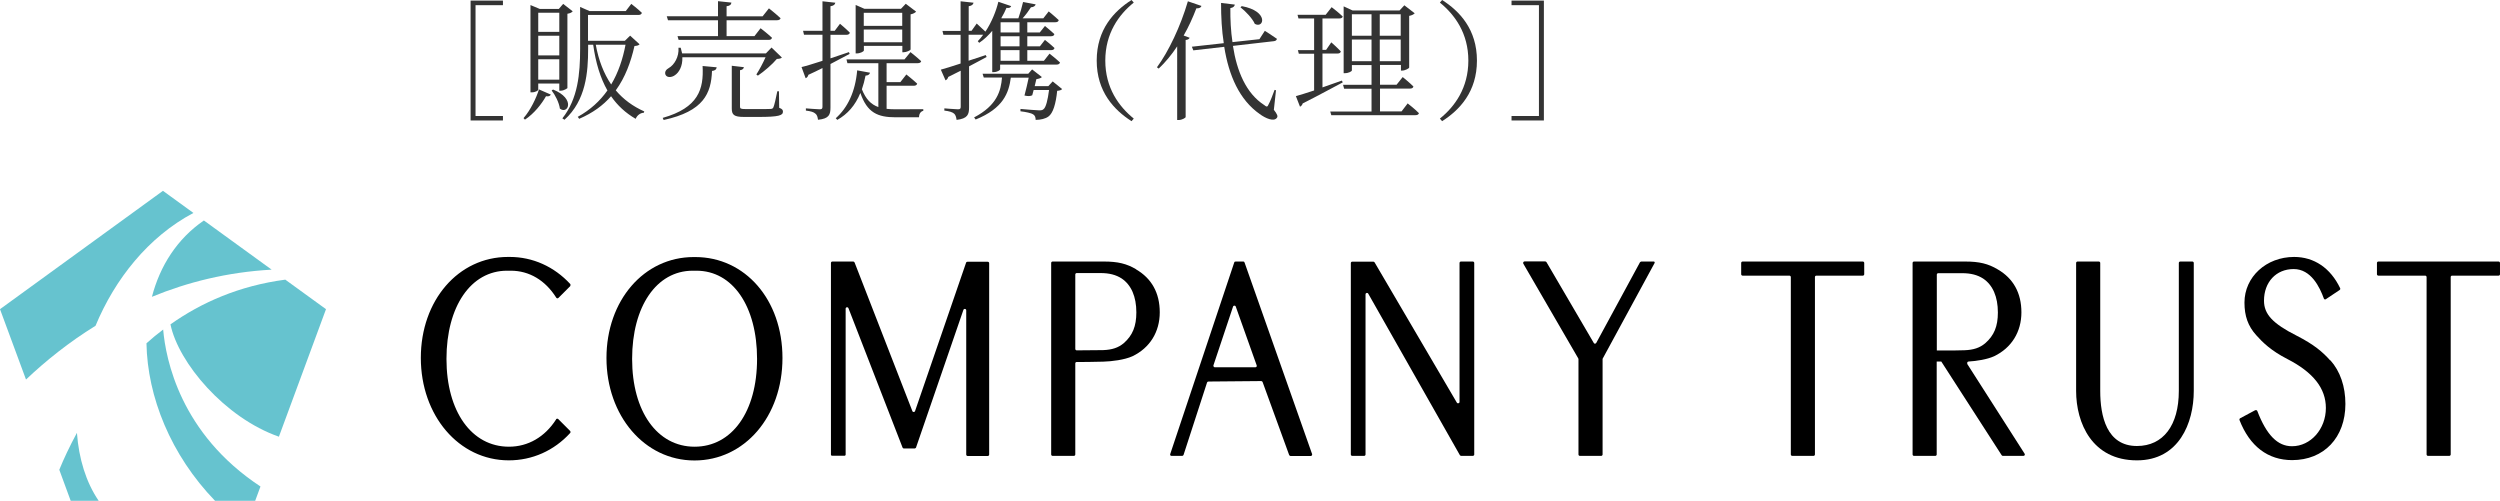
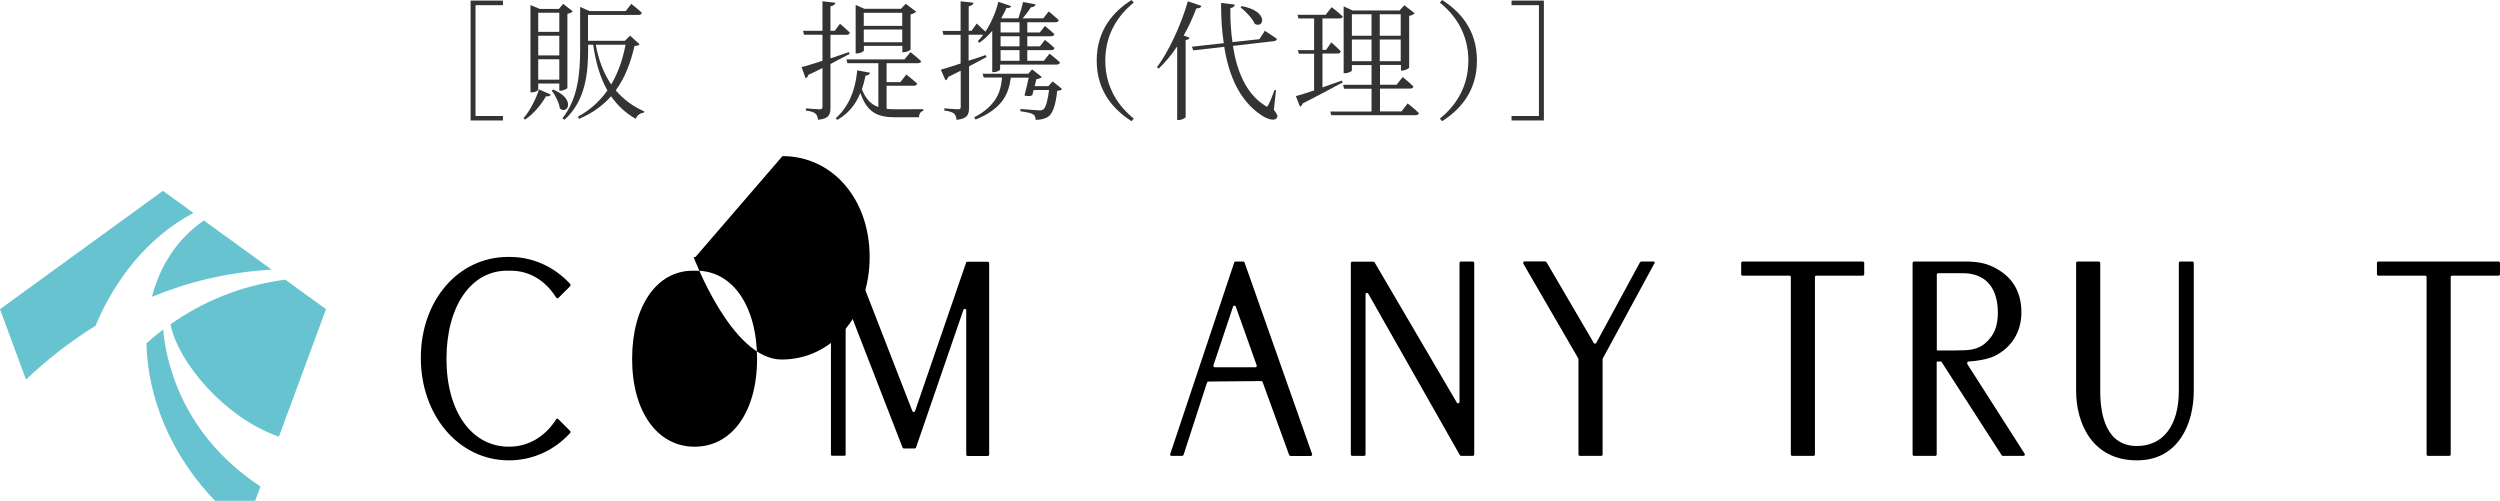
<svg xmlns="http://www.w3.org/2000/svg" id="_レイヤー_2" data-name="レイヤー 2" viewBox="0 0 212.5 42.56">
  <defs>
    <style>
      .cls-1 {
        fill: #66c3cf;
      }

      .cls-2 {
        fill: #333;
      }
    </style>
  </defs>
  <g id="_レイヤー_1-2" data-name="レイヤー 1">
    <g>
      <g>
        <path class="cls-1" d="m12.91,25.23c3.01-1.24,6.4-2.1,10.18-2.31l-5.76-4.18c-2.27,1.56-3.73,3.85-4.42,6.5Z" />
        <path class="cls-1" d="m8.12,27.69c1.64-3.95,4.47-7.55,8.32-9.59l-2.59-1.88L0,26.28l2.21,5.98c1.69-1.6,3.66-3.18,5.91-4.57h0Z" />
        <path class="cls-1" d="m23.71,37.11l4-10.83-3.46-2.51c-3.92.52-7.13,1.94-9.76,3.8.67,3.26,4.61,7.94,9.22,9.55Z" />
        <path class="cls-1" d="m13.87,28.01c-.49.37-.97.76-1.42,1.17.08,4.54,2.06,9.49,5.83,13.39h3.41l.45-1.22c-6.82-4.49-8.05-10.82-8.27-13.33Z" />
-         <path class="cls-1" d="m6.54,36.79c-.62,1.14-1.12,2.21-1.5,3.14l.97,2.64h2.38c-1.08-1.58-1.69-3.59-1.85-5.77Z" />
      </g>
      <g>
-         <path d="m198.07,30.64c-.64-.72-1.37-1.35-2.86-2.11-2.02-1.02-2.77-1.82-2.77-2.97,0-1.58,1.03-2.69,2.52-2.69s2.22,1.55,2.57,2.51c.03.07.11.1.17.05l1.17-.78c.05-.03.07-.11.04-.16-.82-1.71-2.21-2.65-3.91-2.65-2.37,0-4.22,1.7-4.22,3.88,0,1.14.3,1.99.99,2.76.54.61,1.27,1.33,2.66,2.04,2.2,1.13,3.27,2.49,3.27,4.16,0,1.79-1.29,3.25-2.88,3.25-1.22,0-2.16-.94-2.95-3-.02-.06-.12-.1-.2-.05l-1.25.67c-.06.03-.08.1-.06.16.87,2.23,2.42,3.4,4.47,3.4,2.71,0,4.53-1.92,4.53-4.77,0-1.49-.44-2.78-1.28-3.72h0Z" />
-         <path d="m59.11,21.85h-.15c-4.22,0-7.41,3.69-7.41,8.58s3.22,8.71,7.48,8.71,7.48-3.74,7.48-8.71-3.19-8.58-7.41-8.58h0Zm-.07,16.12c-3.18,0-5.31-3-5.31-7.46s2.07-7.5,5.15-7.5c.02,0,.08,0,.13,0h.19c3.08,0,5.15,3.02,5.15,7.5s-2.13,7.46-5.31,7.46h0Z" />
+         <path d="m59.11,21.85h-.15s3.22,8.71,7.48,8.71,7.48-3.74,7.48-8.71-3.19-8.58-7.41-8.58h0Zm-.07,16.12c-3.18,0-5.31-3-5.31-7.46s2.07-7.5,5.15-7.5c.02,0,.08,0,.13,0h.19c3.08,0,5.15,3.02,5.15,7.5s-2.13,7.46-5.31,7.46h0Z" />
        <path d="m82.12,22.32l-4.34,12.62c-.04.11-.19.11-.23,0l-4.91-12.63s-.06-.08-.11-.08h-1.78c-.07,0-.12.06-.12.12v16.29c0,.06.05.1.1.1h1.05c.06,0,.1-.05.1-.1v-12.4c0-.14.19-.17.24-.04l4.6,11.85s.05.07.1.07h.94s.08-.03.1-.07l4.03-11.71c.05-.13.24-.1.24.04v12.26c0,.07.06.12.12.12h1.71c.07,0,.12-.06.12-.12v-16.27c0-.07-.06-.12-.12-.12h-1.73c-.05,0-.1.03-.12.08h0Z" />
        <path d="m124.06,22.36v11.8c0,.13-.17.17-.23.06l-6.99-11.92s-.06-.06-.11-.06h-1.79c-.07,0-.12.06-.12.12v16.27c0,.07.06.12.12.12h1.01c.07,0,.12-.06.12-.12v-13.61c0-.13.17-.17.23-.06l7.79,13.73s.06.06.11.06h1.01s.1-.04.1-.1v-16.3c0-.07-.06-.12-.12-.12h-1.01c-.07,0-.12.06-.12.12h0Z" />
        <path d="m105.65,22.23h-.62c-.07,0-.1.02-.12.08-.03.08-5.44,16.28-5.44,16.28-.03.09.02.16.11.16h.9c.05,0,.1-.03.12-.08l2-6.16c.02-.05.06-.08.12-.08l4.48-.04c.05,0,.1.03.12.08l2.26,6.21s.06.08.12.08h1.71c.08,0,.14-.08.12-.16l-5.74-16.28c-.02-.06-.05-.09-.12-.09h0Zm-2.51,8.83l1.67-5c.04-.11.19-.11.23,0l1.78,5c.03.08-.03.16-.12.16h-3.44c-.08,0-.14-.09-.12-.17h0Z" />
        <path d="m140.61,22.23h-1.1s-.09.03-.11.06l-3.72,6.86c-.05.08-.17.09-.21,0l-4.02-6.87s-.06-.06-.11-.06h-1.75c-.09,0-.15.1-.11.19l4.67,8.05s.02.04.02.06v8.11c0,.07.06.12.12.12h1.81c.07,0,.12-.06.12-.12v-8.07s0-.04,0-.06l4.43-8.16s0-.1-.05-.1h0Z" />
        <path d="m185.32,22.23c-.07,0-.12.06-.12.12v10.88c0,2.93-1.33,4.68-3.56,4.68-2.58,0-3.12-2.55-3.12-4.68v-10.88c0-.07-.06-.12-.12-.12h-1.81c-.07,0-.12.06-.12.12v10.88c0,2.72,1.35,5.9,5.17,5.9,3.57,0,4.83-3.18,4.83-5.9v-10.88c0-.07-.06-.12-.12-.12h-1.01,0Z" />
        <path d="m47.27,35.65c-.96,1.5-2.39,2.32-4.01,2.32-3.18,0-5.31-3-5.31-7.46s2.07-7.5,5.15-7.5c.02,0,.32,0,.32,0,1.56,0,2.93.81,3.86,2.29.04.07.13.08.19.02l1-1s.05-.13,0-.18c-1.37-1.48-3.19-2.3-5.14-2.3h-.15c-4.22,0-7.41,3.69-7.41,8.58s3.22,8.71,7.48,8.71c1.99,0,3.84-.82,5.21-2.32.05-.05.04-.13,0-.18l-1.01-1.01c-.05-.05-.14-.04-.19.02Z" />
-         <path d="m96.59,22.9c-.82-.49-1.57-.67-2.77-.67h-4.35c-.07,0-.12.06-.12.12v16.28c0,.07.06.12.12.12h1.81c.07,0,.12-.06.12-.12v-7.74c0-.07.05-.12.12-.12.4,0,1.35,0,2.26-.03.72-.02,1.8-.15,2.48-.46,1.48-.71,2.32-2.07,2.32-3.73s-.7-2.89-2.01-3.65h0Zm-5.19,6.75v-6.32c0-.07.06-.12.12-.12h2.03c.74,0,1.31.15,1.79.46.82.55,1.25,1.55,1.25,2.88,0,1.18-.32,1.96-1.07,2.62-.47.39-.99.56-1.75.59-.46.01-1.83.02-2.25.02-.07,0-.12-.06-.12-.12h0Z" />
        <path d="m167.23,30.92c-.05-.08,0-.18.09-.19.69-.04,1.59-.18,2.18-.45,1.48-.71,2.32-2.07,2.32-3.73s-.7-2.89-2.01-3.65c-.82-.49-1.57-.67-2.77-.67h-4.35c-.07,0-.12.06-.12.12v16.28c0,.07.06.12.12.12h1.81c.07,0,.12-.06.12-.12v-7.9h.39s5.13,7.96,5.13,7.96c.02.03.06.06.1.06h1.75c.1,0,.16-.11.1-.19l-4.89-7.65h0Zm-2.6-7.58c0-.07.06-.12.12-.12h2.03c.74,0,1.31.15,1.79.46.82.55,1.25,1.55,1.25,2.88,0,1.18-.32,1.96-1.08,2.62-.47.39-.99.56-1.75.59-.53.02-1.08.02-1.52.02-.4,0-.71,0-.84,0v-6.44h0Z" />
        <path d="m158.34,22.23h-10.22c-.07,0-.12.06-.12.12v.96c0,.07.06.12.12.12h3.98c.07,0,.12.06.12.12v15.08c0,.07.06.12.12.12h1.81c.07,0,.12-.06.12-.12v-15.08c0-.07.05-.12.12-.12h3.95c.07,0,.12-.06.12-.12v-.96c0-.07-.06-.12-.12-.12h0Z" />
        <path d="m212.38,22.23h-10.22c-.07,0-.12.06-.12.12v.96c0,.07.06.12.12.12h3.98c.07,0,.12.06.12.12v15.08c0,.07.06.12.12.12h1.81c.07,0,.12-.06.12-.12v-15.08c0-.07.05-.12.12-.12h3.95c.07,0,.12-.06.12-.12v-.96c0-.07-.06-.12-.12-.12h0Z" />
      </g>
      <g>
        <path class="cls-2" d="m40,.05h2.75v.39h-2.33v9.42h2.33v.38h-2.75V.05Z" />
        <path class="cls-2" d="m44.5,10.04c.59-.67,1.09-1.72,1.31-2.44l1.01.44c-.07.11-.15.18-.41.14-.36.64-1,1.47-1.79,1.99l-.12-.13Zm1.25-2.42c0,.07-.22.23-.56.23h-.1V.43l.79.33h1.62l.37-.43.81.63c-.08.1-.21.17-.45.21v6.32s-.26.22-.58.22h-.11v-.61h-1.79v.53Zm0-6.54v1.63h1.79v-1.63h-1.79Zm1.79,3.63v-1.67h-1.79v1.67h1.79Zm0,2.06v-1.73h-1.79v1.73h1.79Zm-.53.84c1.96.79,1.25,2.16.58,1.62-.07-.51-.4-1.16-.7-1.54l.12-.08Zm7.36-3.85c-.09.1-.2.13-.44.15-.31,1.36-.78,2.66-1.59,3.77.65.77,1.46,1.36,2.42,1.79l-.03.11c-.3.02-.56.2-.7.52-.86-.5-1.54-1.13-2.09-1.92-.67.77-1.55,1.42-2.71,1.92l-.12-.17c1.07-.59,1.89-1.35,2.52-2.24-.6-1.06-.99-2.33-1.21-3.89h-.43v.35c0,1.98-.18,4.39-2.01,6.03l-.18-.12c1.32-1.66,1.51-3.78,1.51-5.91V.59l.8.35h3.08l.47-.61s.56.43.9.76c-.03.12-.13.18-.29.18h-4.29v2.2h3.13l.45-.44.8.73Zm-3.73.04c.24,1.32.68,2.45,1.31,3.38.61-1.02.99-2.17,1.22-3.38h-2.53Z" />
-         <path class="cls-2" d="m56.33,10.02c3.03-.86,3.5-2.43,3.39-4.41l1.2.11c-.03.2-.17.29-.4.31-.07,1.91-.71,3.43-4.11,4.17l-.08-.18Zm1.67-5.15c.03.78-.3,1.3-.63,1.52-.27.2-.67.23-.8-.03-.1-.24.04-.45.28-.58.46-.26.88-.95.82-1.72h.19c.05.17.09.33.12.48h7.12l.48-.5.88.85c-.08.08-.2.11-.43.12-.37.45-1.08,1.06-1.61,1.42l-.13-.1c.24-.37.57-.98.78-1.46h-7.07Zm-1.32-3.49h4.35V.1l1.14.12c-.02.17-.13.28-.41.31v.86h3.06l.54-.68s.61.48.99.84c-.03.11-.14.17-.3.17h-4.29v1.35h2.37l.52-.67s.61.47.97.81c-.03.12-.12.18-.27.18h-7.67l-.09-.32h3.44v-1.35h-4.25l-.1-.32Zm9.57,7.79c.24.09.3.18.3.32,0,.32-.34.45-2.08.45h-1.21c-.88,0-1.06-.18-1.06-.73v-3.62l1.03.12c-.02.13-.12.23-.33.26v3.08c0,.18.05.22.46.22h1.12c.51,0,.89,0,1.03-.01.13-.01.18-.04.23-.14.08-.18.21-.75.33-1.36h.14l.02,1.41Z" />
        <path class="cls-2" d="m72.22,4.58c-.45.23-.99.53-1.63.86v3.7c0,.59-.11.95-1.06,1.04-.03-.22-.08-.42-.22-.52-.13-.13-.39-.21-.81-.26v-.19s.96.08,1.17.08c.19,0,.24-.05.24-.22v-3.29c-.37.19-.77.39-1.2.58-.02.13-.12.25-.23.29l-.35-.95c.36-.08,1-.28,1.78-.53v-2.22h-1.57l-.08-.33h1.65V.11l1.09.12c-.02.15-.13.26-.41.3v2.09h.36l.45-.6s.53.44.84.76c-.03.12-.14.18-.3.18h-1.35v2c.51-.17,1.03-.35,1.57-.53l.06.15Zm3.12,4.67c.25.03.53.04.84.04.53,0,1.72,0,2.3-.01v.14c-.24.05-.36.28-.37.55h-1.97c-1.53,0-2.43-.38-3.01-2.07-.43,1.06-1.09,1.8-1.96,2.29l-.13-.14c1-.89,1.66-2.23,1.82-4.07l1.09.2c-.03.13-.14.24-.38.25-.08.42-.19.8-.31,1.16.34.85.78,1.29,1.4,1.51v-3.73h-2.63l-.08-.32h4.93l.51-.62s.56.44.91.77c-.02.11-.13.17-.29.17h-2.65v1.61h1.17l.51-.65s.57.45.92.78c-.03.12-.14.18-.29.18h-2.31v1.97Zm-1.92-4.95c0,.08-.31.24-.59.24h-.1V.42l.75.33h3.1l.41-.43.88.67c-.08.09-.25.19-.47.23v2.98c-.01.08-.36.24-.59.24h-.11v-.54h-3.27v.39Zm0-3.21v1.11h3.27v-1.11h-3.27Zm3.27,2.5v-1.08h-3.27v1.08h3.27Z" />
        <path class="cls-2" d="m83.89,4.83c-.42.22-.92.5-1.52.81v3.49c0,.59-.11.95-1.06,1.06-.03-.23-.09-.43-.21-.53-.15-.13-.4-.21-.83-.26v-.19s.96.08,1.15.08.24-.05.24-.22v-3.06c-.33.17-.68.34-1.06.53-.03.13-.12.24-.23.29l-.4-.91c.34-.09.95-.28,1.68-.52v-2.44h-1.46l-.08-.33h1.54V.11l1.1.12c-.03.15-.14.26-.41.3v2.09h.24l.44-.62s.43.39.74.69c.53-.8.92-1.77,1.1-2.54l1.09.37c-.05.12-.14.18-.4.15-.12.28-.26.57-.44.87l.04.02h1.41c.15-.43.31-.98.4-1.39l1.07.2c-.03.13-.17.24-.4.25-.18.29-.44.64-.71.94h1.76l.46-.59s.53.43.85.74c-.02.12-.12.18-.28.18h-2.39v.87h1.06l.44-.55s.49.39.8.69c-.02.12-.12.18-.28.18h-2.02v.86h1.07l.43-.55s.51.4.81.69c-.02.12-.12.18-.27.18h-2.04v.91h1.41l.48-.61s.55.43.89.75c-.03.12-.13.18-.29.18h-4.8v.4c0,.07-.23.24-.56.24h-.11v-3.51c-.33.39-.69.74-1.11,1.02l-.12-.14c.17-.17.32-.35.46-.55h-1.24v2.21c.47-.15.97-.32,1.46-.48l.06.15Zm6.39,2.74c-.07.09-.2.13-.42.15-.11,1.1-.35,1.91-.75,2.19-.25.18-.65.28-1.08.28,0-.19-.04-.37-.22-.47-.15-.11-.63-.21-1.07-.26v-.2c.48.04,1.36.12,1.59.12.19,0,.29-.02.37-.1.2-.14.36-.77.47-1.63h-1.31c-.04.15-.08.32-.12.45-.17.08-.35.09-.66.02.13-.46.26-1.07.36-1.52h-1.52c-.17,1.3-.64,2.61-2.99,3.56l-.13-.18c1.94-1.02,2.28-2.24,2.37-3.39h-1.55l-.1-.32h3.88l.33-.37.83.65c-.08.09-.25.14-.47.18l-.14.59h1.16l.37-.4.79.64Zm-5.23-5.68v.87h1.61v-.87h-1.61Zm1.61,1.19h-1.61v.86h1.61v-.86Zm0,1.18h-1.61v.91h1.61v-.91Z" />
        <path class="cls-2" d="m96.18,0l.19.22c-1.28,1.03-2.42,2.62-2.42,4.93s1.14,3.89,2.42,4.93l-.19.22c-1.48-.95-2.96-2.5-2.96-5.15s1.47-4.2,2.96-5.15Z" />
        <path class="cls-2" d="m102.12.51c-.03.12-.17.21-.43.2-.31.81-.67,1.6-1.08,2.31l.51.19c-.04.1-.14.17-.34.19v6.55c-.01.07-.31.25-.58.25h-.14V3.94c-.48.73-1.01,1.36-1.57,1.89l-.15-.11c.99-1.34,2.01-3.49,2.63-5.61l1.17.4Zm6.14,8.8c.33.42.37.58.28.7-.25.36-.95.06-1.47-.32-1.72-1.21-2.62-3.26-3.01-5.71l-2.63.3-.12-.31,2.71-.3c-.17-1.08-.23-2.23-.23-3.42l1.17.14c-.02.13-.12.26-.38.3-.01.97.04,1.96.18,2.89l2.29-.25.46-.71s.64.4,1.03.68c-.02.11-.12.19-.26.2l-3.48.4c.33,2.15,1.12,4.04,2.66,5.03.2.17.28.17.36-.04.15-.26.36-.81.52-1.25l.12.03-.18,1.65Zm-2.71-8.79c2.33.43,1.89,1.94,1.11,1.51-.2-.46-.78-1.07-1.22-1.41l.11-.1Z" />
        <path class="cls-2" d="m114.12,7.01c-.83.43-1.95,1.06-3.39,1.78-.03.12-.12.23-.23.28l-.35-.9c.32-.08.87-.26,1.55-.48v-3.12h-1.3l-.08-.31h1.38V1.57h-1.33l-.08-.31h2.39l.51-.65s.59.45.94.79c-.02.12-.13.17-.29.17h-1.43v2.67h.31l.44-.64s.52.46.81.77c-.02.12-.12.18-.27.18h-1.29v2.88c.52-.19,1.09-.39,1.65-.58l.07.15Zm5.52,1.77s.62.48.97.84c-.03.11-.13.17-.29.17h-7.16l-.09-.31h3.51v-1.94h-2.33l-.09-.33h2.42v-1.68h-1.67v.45c0,.09-.29.24-.58.24h-.12V.54l.76.35h3.99l.41-.44.88.68c-.08.09-.25.18-.47.22v4.39c-.01.08-.36.26-.59.26h-.11v-.48h-1.78v1.68h1.41l.52-.65s.57.46.91.8c-.02.12-.13.18-.29.18h-2.55v1.94h1.83l.53-.69Zm-4.73-7.57v1.83h1.67v-1.83h-1.67Zm1.67,3.99v-1.84h-1.67v1.84h1.67Zm.7-3.99v1.83h1.78v-1.83h-1.78Zm1.78,3.99v-1.84h-1.78v1.84h1.78Z" />
        <path class="cls-2" d="m122.58,0c1.49.95,2.96,2.5,2.96,5.15s-1.47,4.2-2.96,5.15l-.19-.22c1.28-1.03,2.42-2.62,2.42-4.93s-1.14-3.89-2.42-4.93l.19-.22Z" />
        <path class="cls-2" d="m128.48,10.24v-.38h2.33V.44h-2.33V.05h2.75v10.19h-2.75Z" />
      </g>
    </g>
  </g>
</svg>